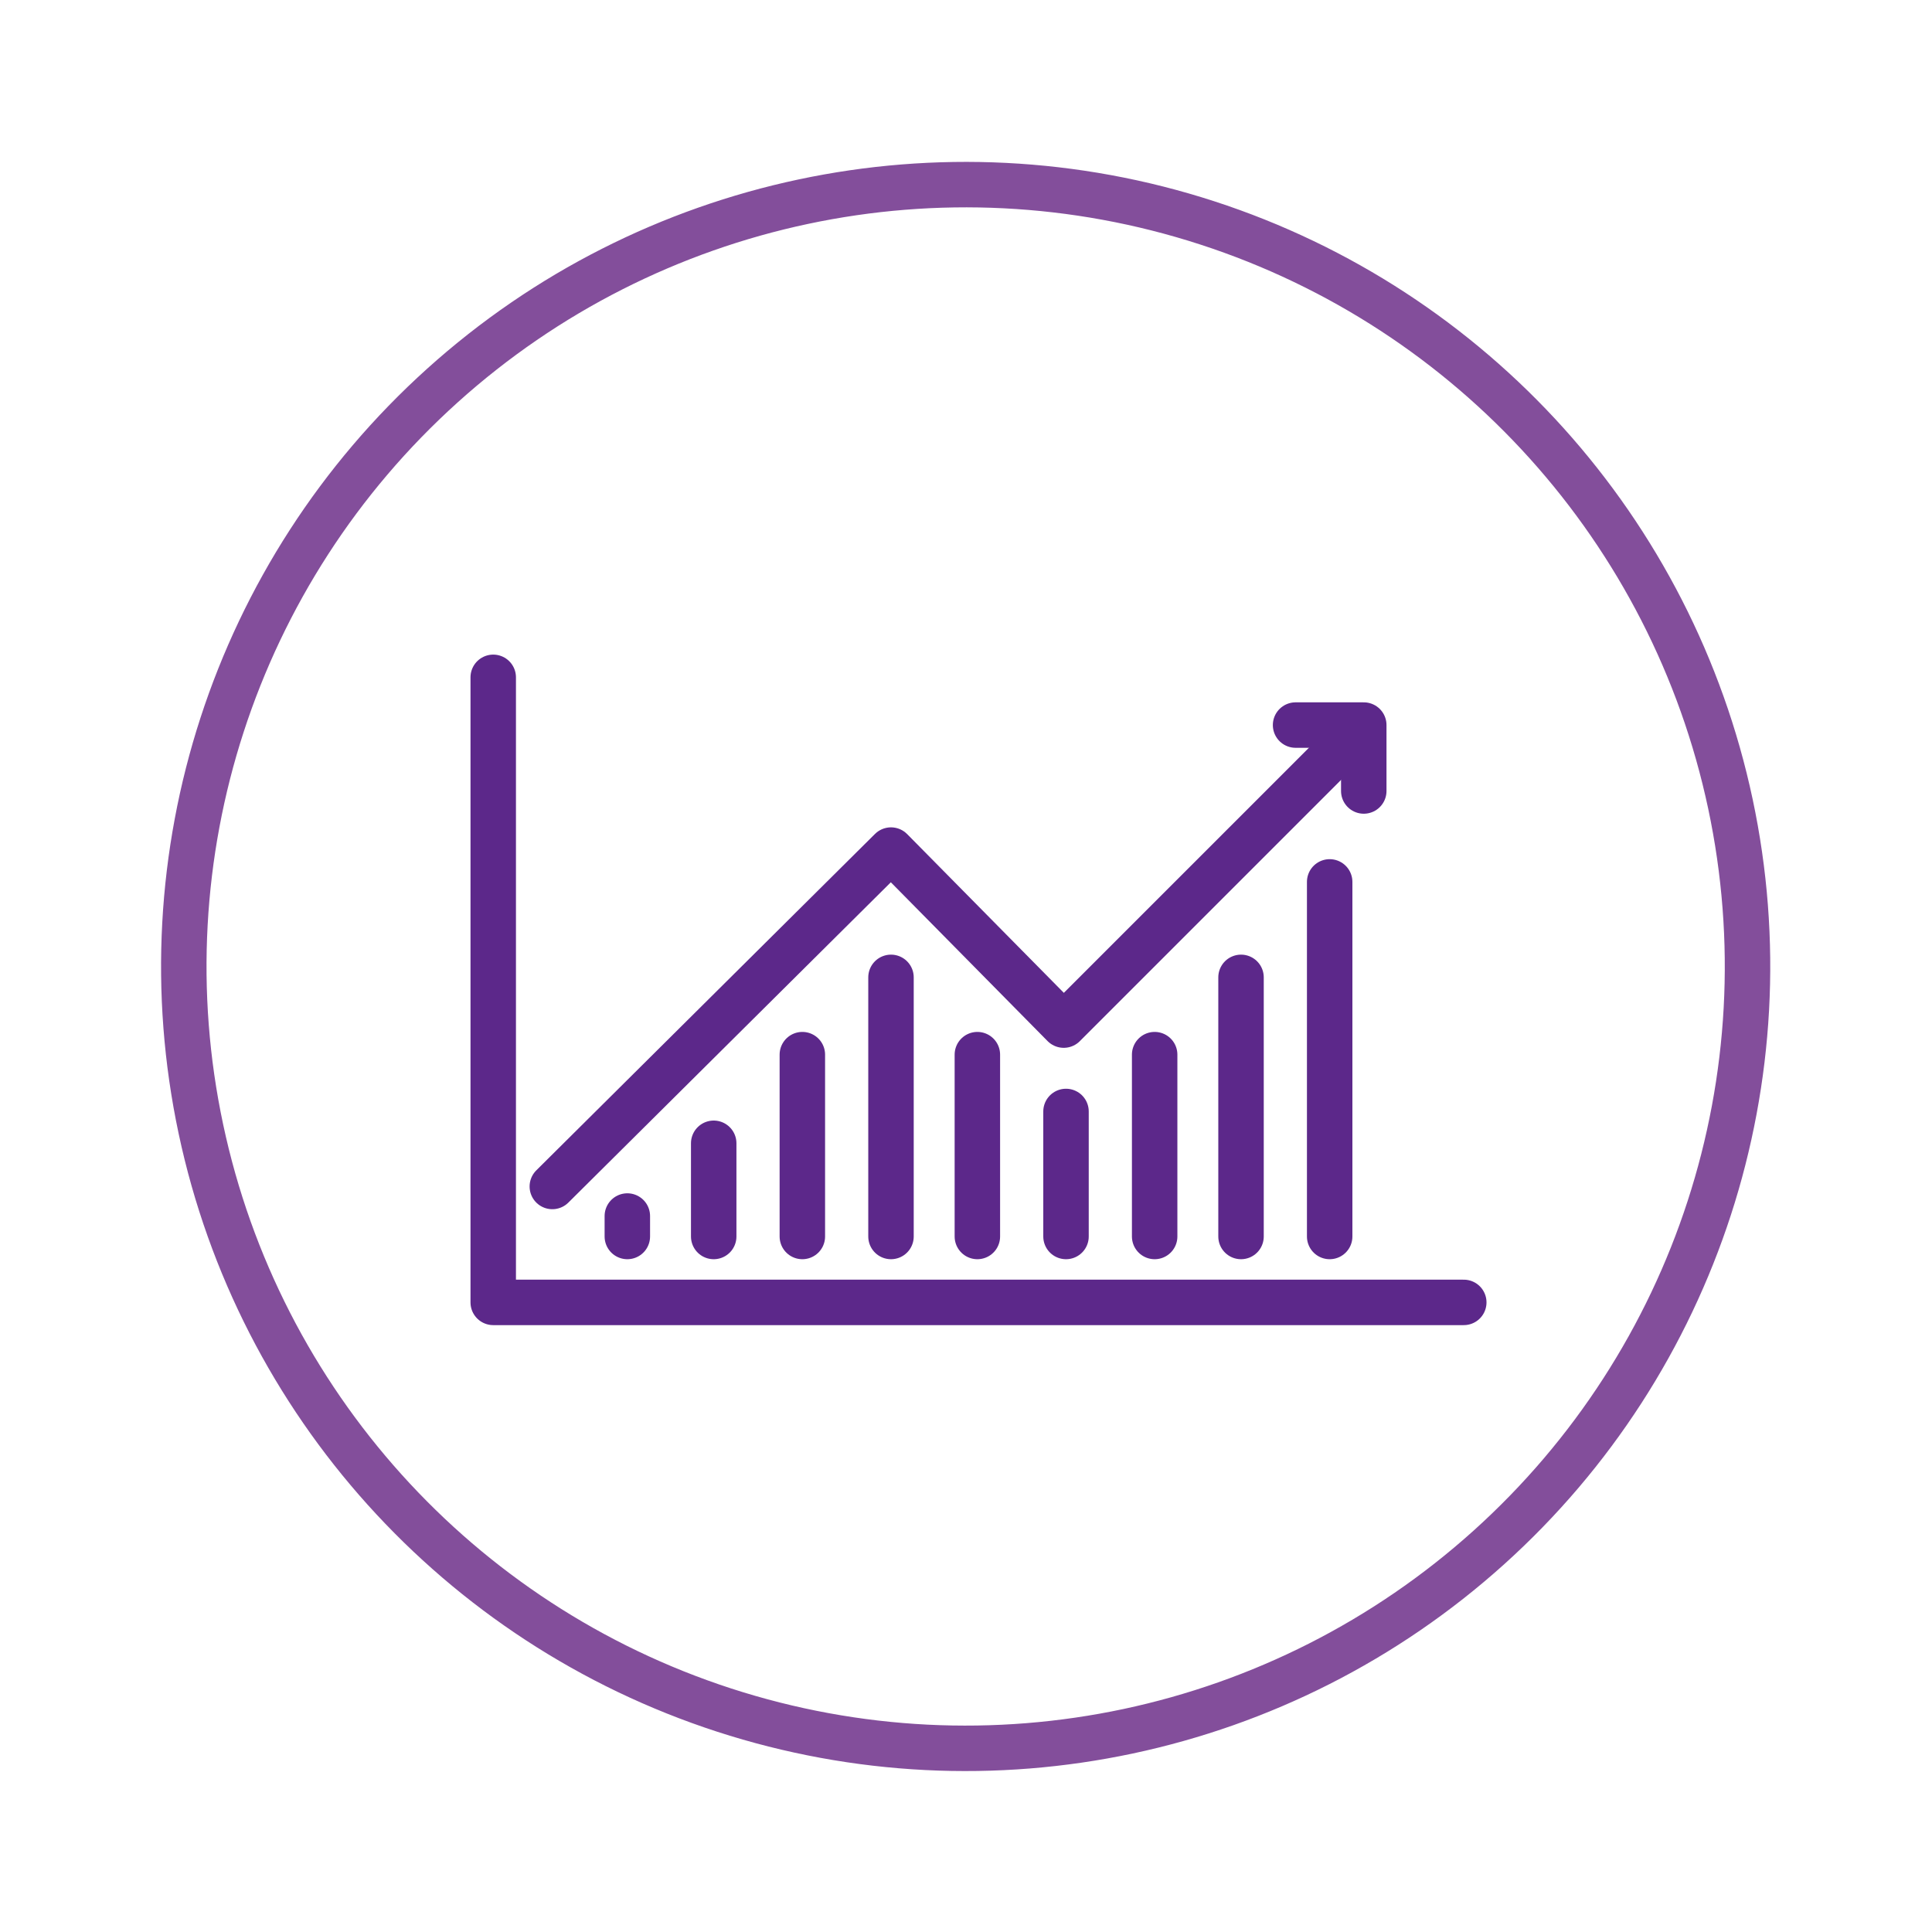
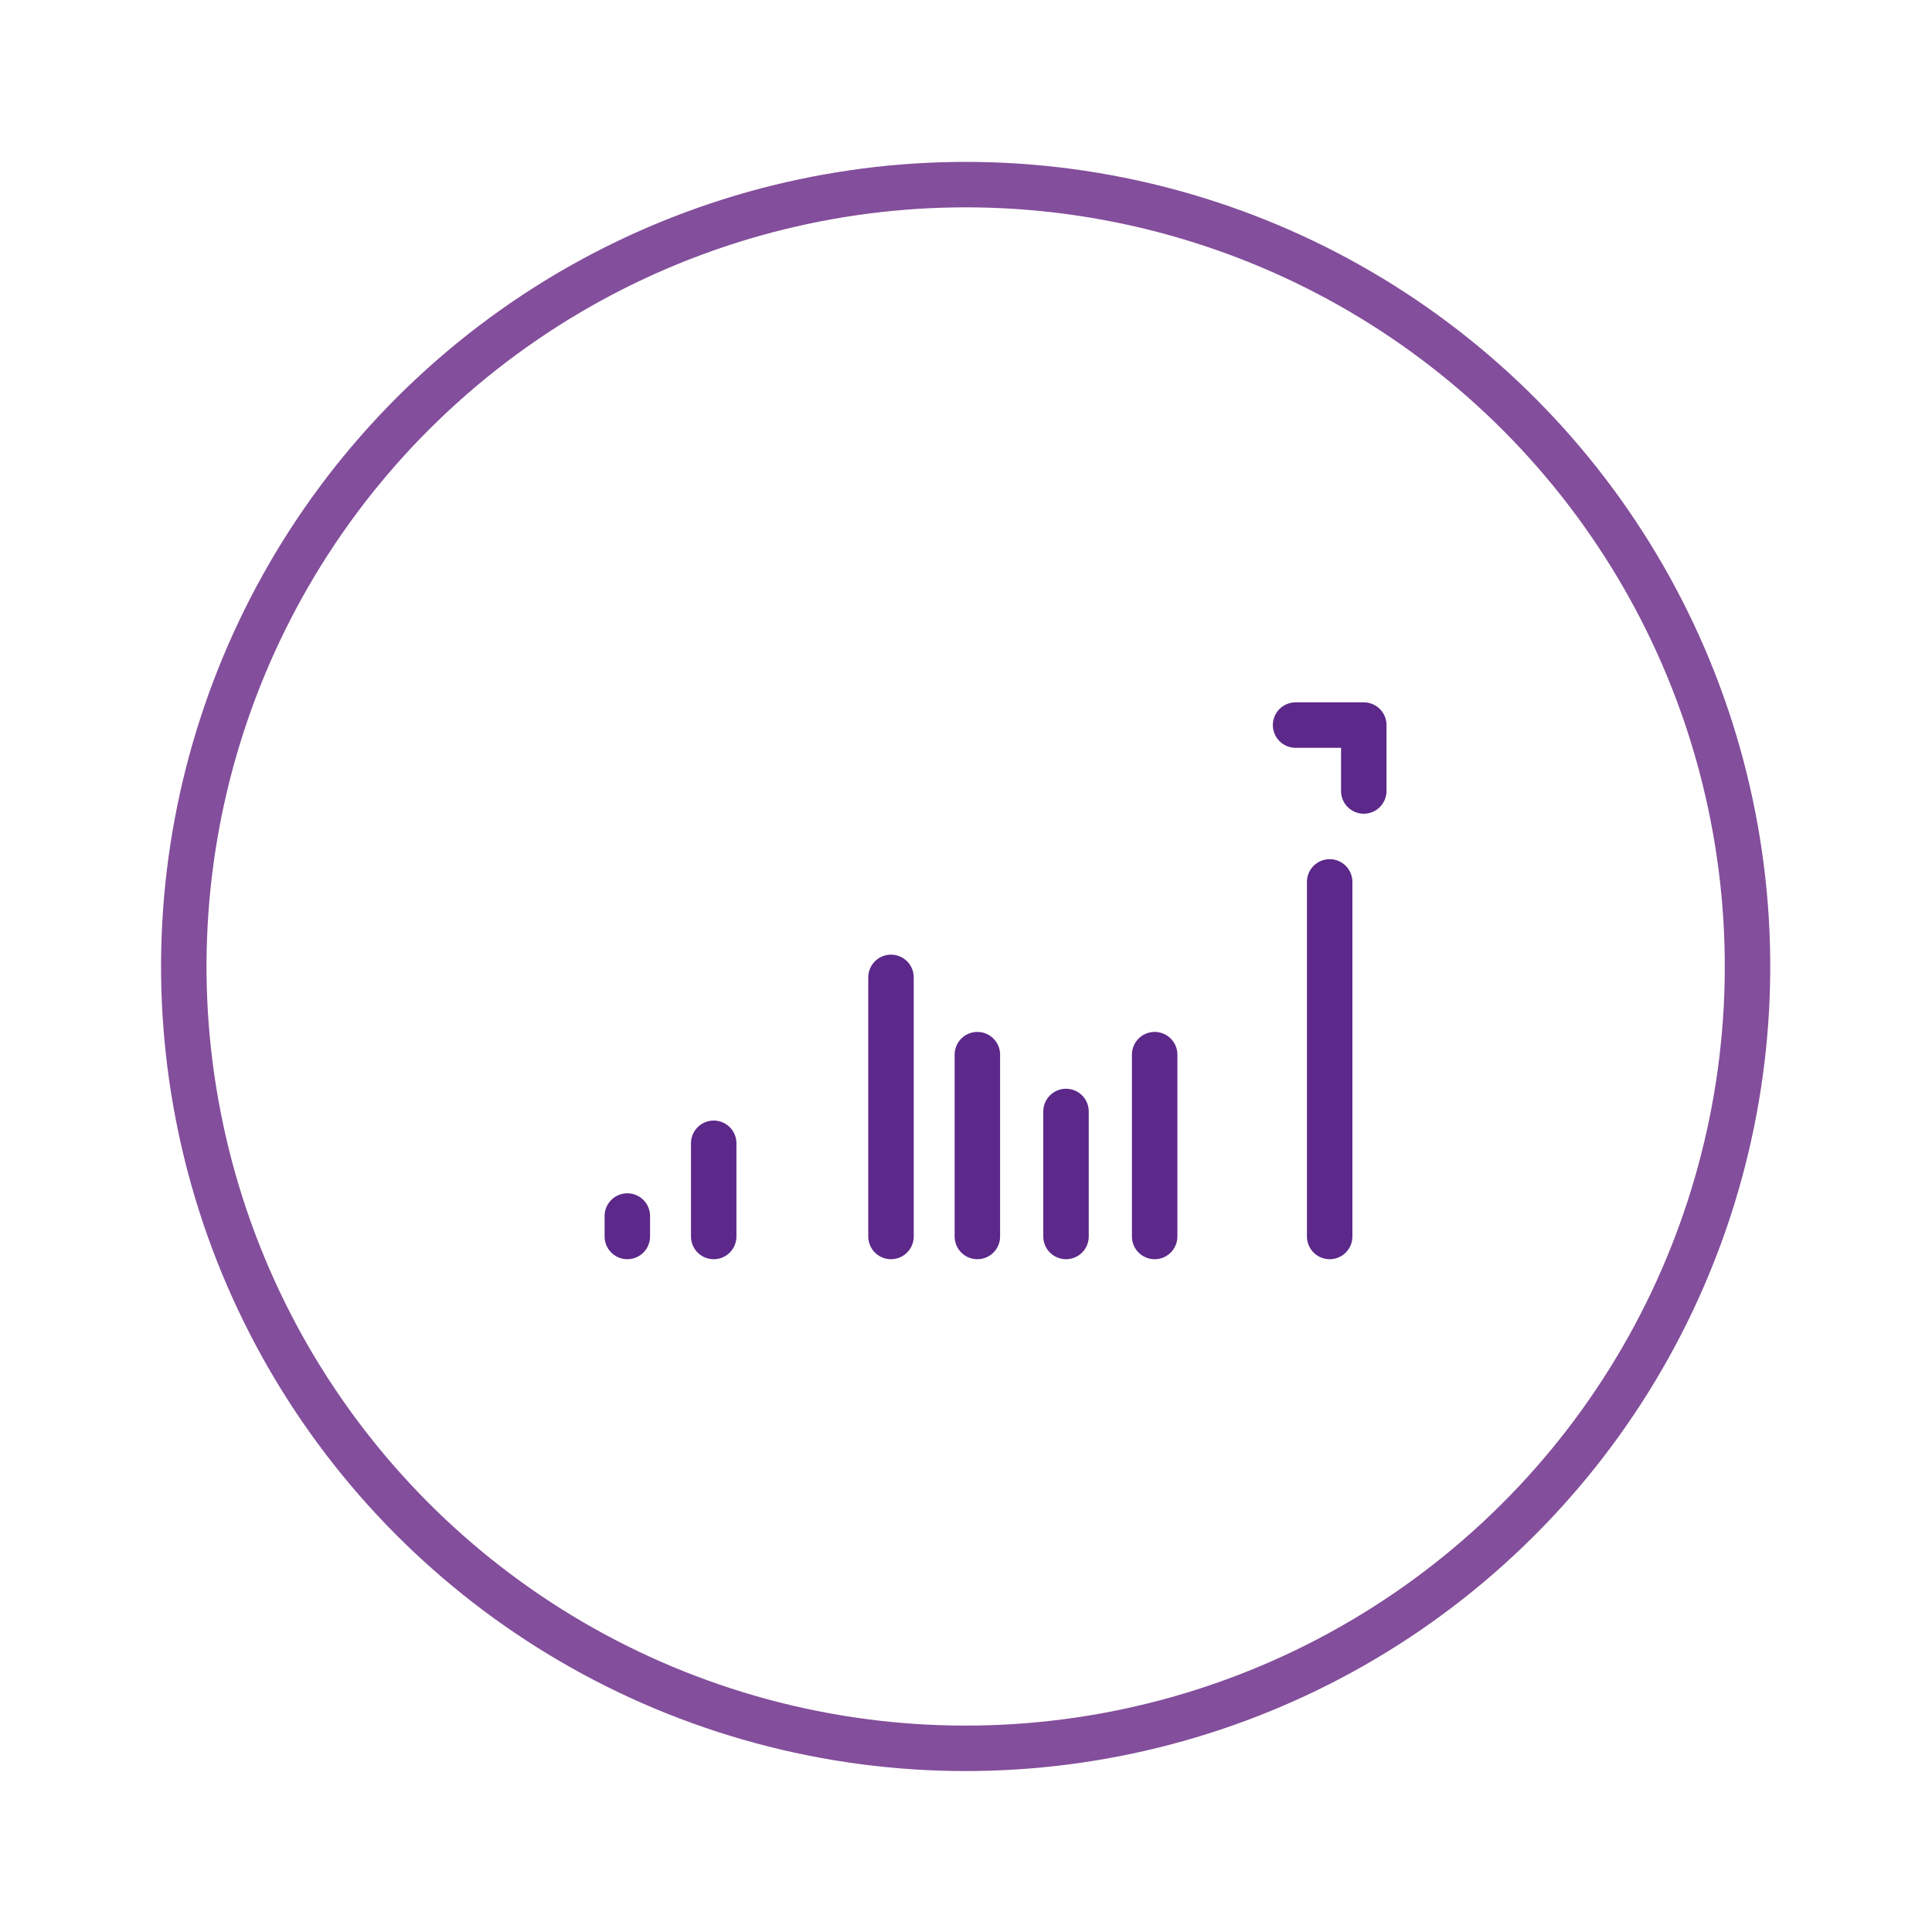
<svg xmlns="http://www.w3.org/2000/svg" version="1.1" id="圖層_1" x="0px" y="0px" viewBox="0 0 85 85" style="enable-background:new 0 0 85 85;" xml:space="preserve">
  <g>
-     <polyline style="fill:none;stroke:#5C288A;stroke-width:2;stroke-linecap:round;stroke-linejoin:round;stroke-miterlimit:10;" points="   64.4,57.3 21.7,57.3 21.7,29.8  " />
    <polyline style="fill:none;stroke:#5C288A;stroke-width:2;stroke-linecap:round;stroke-linejoin:round;stroke-miterlimit:10;" points="   60,34.8 60,31.9 57,31.9  " />
-     <polyline style="fill:none;stroke:#5C288A;stroke-width:2;stroke-linecap:round;stroke-linejoin:round;stroke-miterlimit:10;" points="   24.3,52.2 39.2,37.4 46.8,45.1 59.2,32.7  " />
    <line style="fill:none;stroke:#5C288A;stroke-width:2;stroke-linecap:round;stroke-linejoin:round;stroke-miterlimit:10;" x1="27.6" y1="53.5" x2="27.6" y2="54.4" />
    <line style="fill:none;stroke:#5C288A;stroke-width:2;stroke-linecap:round;stroke-linejoin:round;stroke-miterlimit:10;" x1="31.4" y1="50.3" x2="31.4" y2="54.4" />
-     <line style="fill:none;stroke:#5C288A;stroke-width:2;stroke-linecap:round;stroke-linejoin:round;stroke-miterlimit:10;" x1="35.3" y1="46.4" x2="35.3" y2="54.4" />
    <line style="fill:none;stroke:#5C288A;stroke-width:2;stroke-linecap:round;stroke-linejoin:round;stroke-miterlimit:10;" x1="39.2" y1="43" x2="39.2" y2="54.4" />
    <line style="fill:none;stroke:#5C288A;stroke-width:2;stroke-linecap:round;stroke-linejoin:round;stroke-miterlimit:10;" x1="43" y1="46.4" x2="43" y2="54.4" />
    <line style="fill:none;stroke:#5C288A;stroke-width:2;stroke-linecap:round;stroke-linejoin:round;stroke-miterlimit:10;" x1="46.9" y1="48.9" x2="46.9" y2="54.4" />
    <line style="fill:none;stroke:#5C288A;stroke-width:2;stroke-linecap:round;stroke-linejoin:round;stroke-miterlimit:10;" x1="50.8" y1="46.4" x2="50.8" y2="54.4" />
-     <line style="fill:none;stroke:#5C288A;stroke-width:2;stroke-linecap:round;stroke-linejoin:round;stroke-miterlimit:10;" x1="54.6" y1="43" x2="54.6" y2="54.4" />
    <line style="fill:none;stroke:#5C288A;stroke-width:2;stroke-linecap:round;stroke-linejoin:round;stroke-miterlimit:10;" x1="58.5" y1="38.8" x2="58.5" y2="54.4" />
    <ellipse transform="matrix(0.309 -0.951 0.951 0.309 -11.065 69.806)" style="fill:none;stroke:#834E9B;stroke-width:2;stroke-miterlimit:10;" cx="42.5" cy="42.5" rx="34.4" ry="34.4" />
  </g>
</svg>